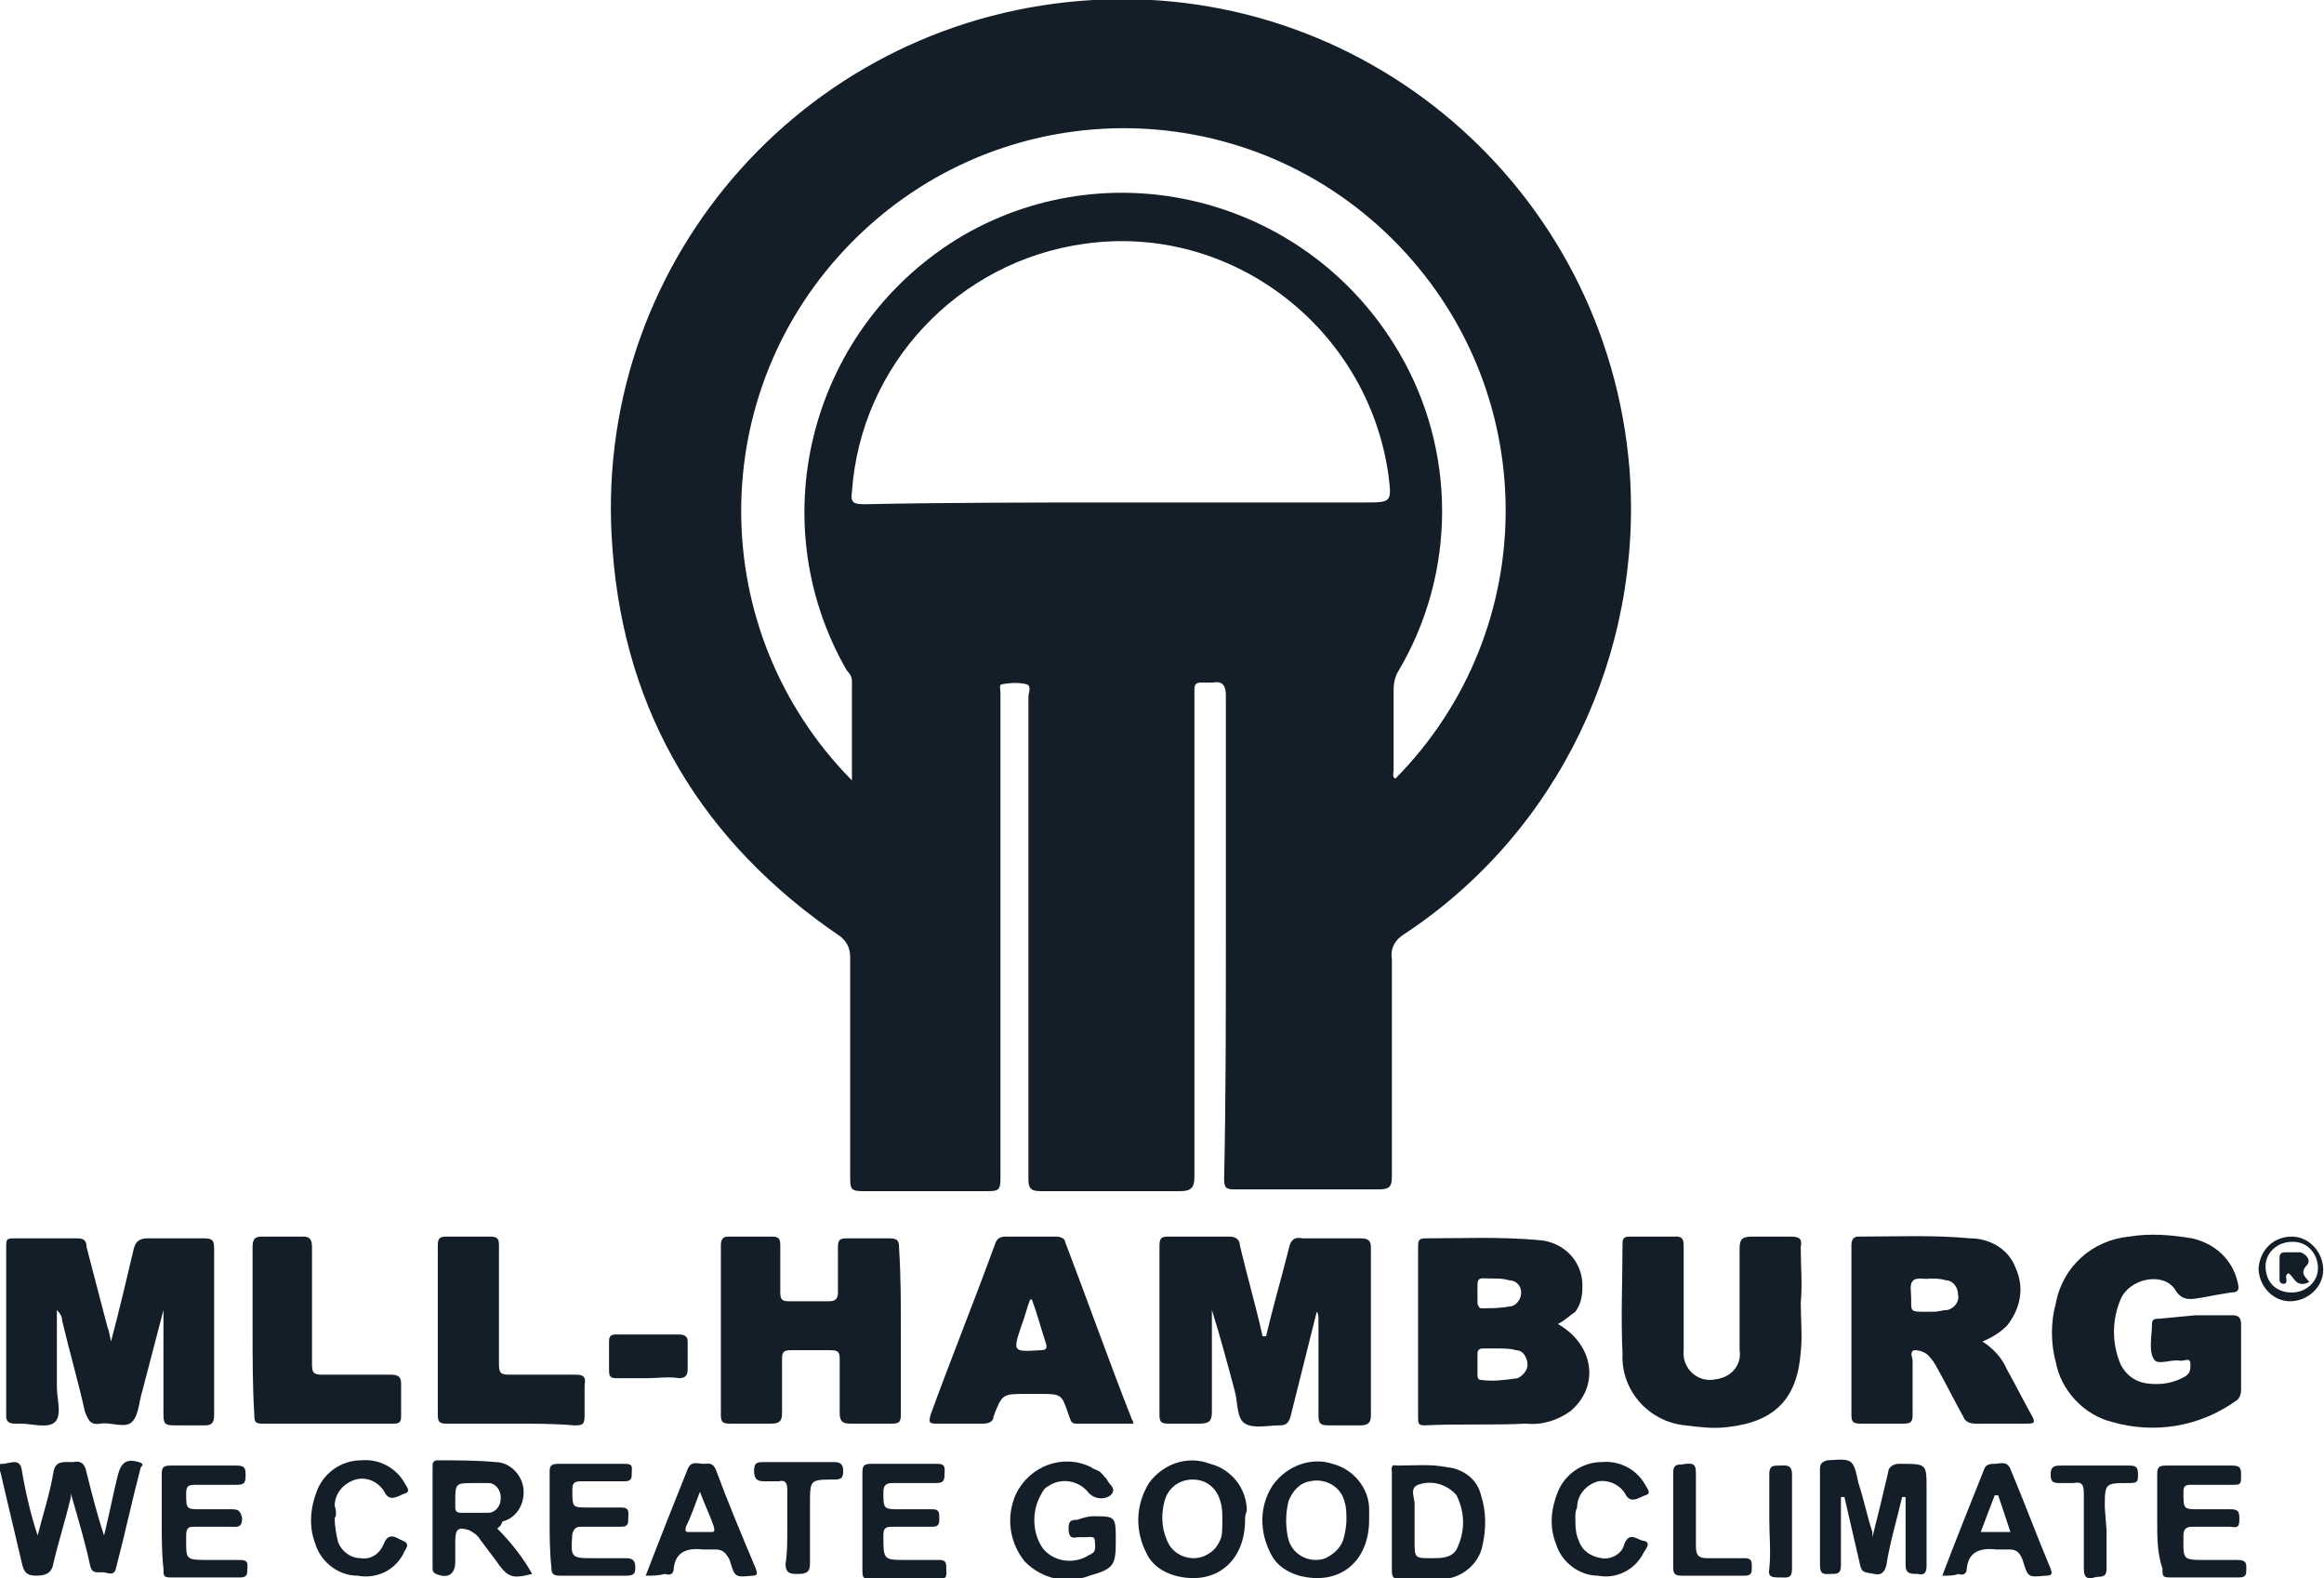
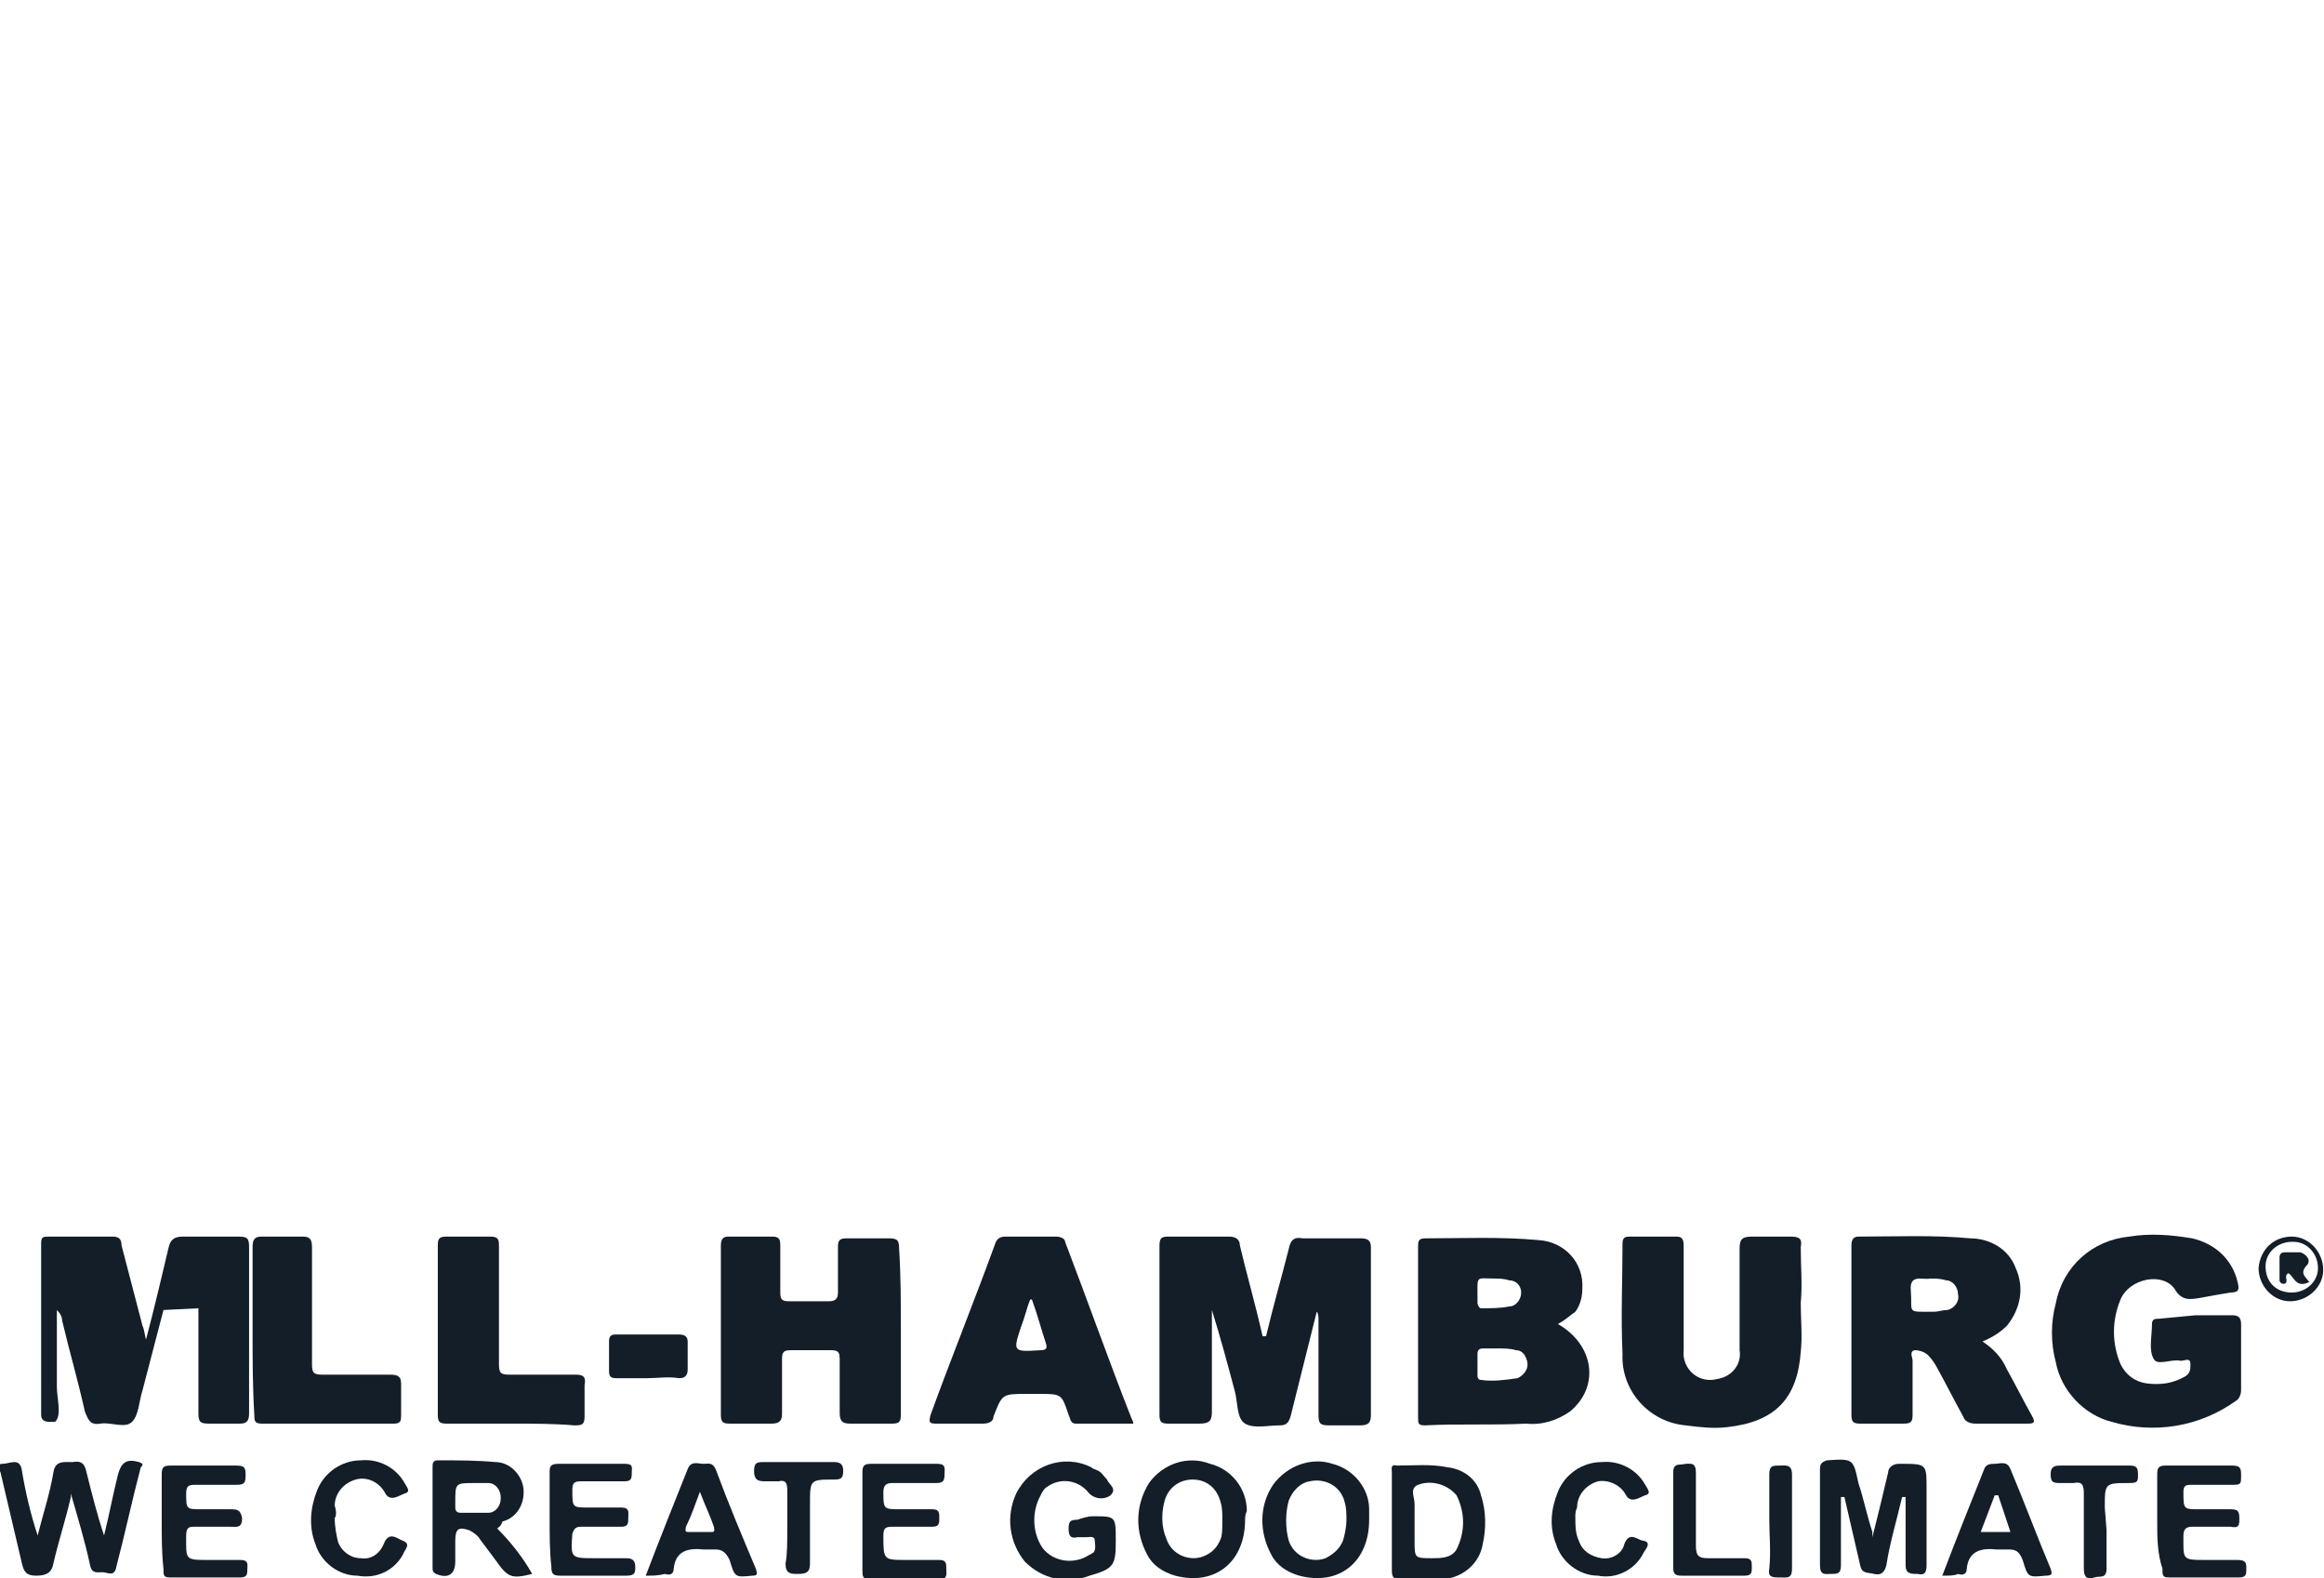
<svg xmlns="http://www.w3.org/2000/svg" version="1.1" id="Ebene_1" x="0px" y="0px" viewBox="0 0 133 90.3" style="enable-background:new 0 0 133 90.3;" xml:space="preserve">
  <style type="text/css">
	.st0{fill:#141E28;}
</style>
  <g transform="translate(-913.445 -448.852)">
-     <path class="st0" d="M983.6,502.4c0-4.6,0-9.2,0-13.8c0-0.5-0.2-0.8-0.7-0.7c-0.2,0-0.4,0-0.7,0c-0.3,0-0.4,0.1-0.4,0.4   c0,0.2,0,0.4,0,0.6c0,9.1,0,18.2,0,27.3c0,0.6-0.2,0.8-0.8,0.8c-2.7,0-5.3,0-8,0c-0.6,0-0.7-0.2-0.7-0.7c0-9.2,0-18.4,0-27.6   c0-0.2,0.2-0.6-0.1-0.7c-0.4-0.1-0.9-0.1-1.4,0c-0.2,0-0.1,0.3-0.1,0.5c0,2.1,0,4.3,0,6.4c0,7.1,0,14.2,0,21.4   c0,0.6-0.1,0.7-0.7,0.7c-2.4,0-4.8,0-7.2,0c-0.6,0-0.7-0.1-0.7-0.7c0-4.2,0-8.4,0-12.7c0-0.5-0.2-0.9-0.6-1.2   c-7.8-5.3-12.3-12.7-13-22.1c-1.3-16.1,10.7-30.1,26.8-31.4c16.1-1.3,30.1,10.7,31.4,26.8c0.8,10.6-4.1,20.8-12.9,26.6   c-0.5,0.3-0.8,0.8-0.7,1.4c0,4.2,0,8.3,0,12.5c0,0.6-0.2,0.7-0.8,0.7c-2.7,0-5.5,0-8.2,0c-0.5,0-0.6-0.1-0.6-0.6   C983.6,511.7,983.6,507.1,983.6,502.4z M977.7,477.6h13.8c1.6,0,1.6,0,1.4-1.6c-1.2-8.4-9-14.4-17.4-13.2   c-7.2,1-12.8,6.9-13.3,14.2c-0.1,0.6,0.1,0.7,0.7,0.7C967.9,477.6,972.8,477.6,977.7,477.6L977.7,477.6z M962.2,493.5   c0-2,0-3.8,0-5.7c0-0.2-0.1-0.4-0.3-0.6c-5-8.7-2-19.8,6.7-24.9c8.7-5,19.8-2,24.9,6.7c3.3,5.6,3.3,12.6,0,18.2   c-0.2,0.3-0.3,0.7-0.3,1.1c0,1.5,0,3,0,4.6c0,0.2-0.1,0.4,0.1,0.5c8.5-8.6,8.4-22.4-0.2-30.9c-8.6-8.5-22.4-8.4-30.9,0.2   C953.7,471.3,953.8,485,962.2,493.5L962.2,493.5z" />
    <path class="st0" d="M985.9,525.3c0.4-1.7,0.9-3.4,1.3-5c0.1-0.5,0.3-0.7,0.8-0.6c1.1,0,2.2,0,3.3,0c0.4,0,0.6,0.1,0.6,0.5   c0,3.2,0,6.4,0,9.6c0,0.4-0.1,0.6-0.6,0.6c-0.6,0-1.2,0-1.8,0c-0.5,0-0.6-0.1-0.6-0.6c0-1.8,0-3.6,0-5.4c0-0.2,0-0.4-0.1-0.5   c-0.3,1.2-0.6,2.4-0.9,3.6c-0.2,0.8-0.4,1.6-0.6,2.4c-0.1,0.3-0.2,0.5-0.6,0.5c-0.7,0-1.5,0.2-2-0.1c-0.5-0.3-0.4-1.2-0.6-1.9   c-0.4-1.5-0.8-3-1.3-4.6c0,2,0,3.9,0,5.8c0,0.5-0.1,0.7-0.7,0.7c-0.6,0-1.2,0-1.8,0c-0.4,0-0.5-0.1-0.5-0.5c0-3.2,0-6.4,0-9.7   c0-0.5,0.2-0.5,0.6-0.5c1.1,0,2.3,0,3.4,0c0.4,0,0.6,0.2,0.6,0.5c0.4,1.7,0.9,3.4,1.3,5.2L985.9,525.3z" />
-     <path class="st0" d="M922.8,523.8c-0.4,1.5-0.8,3.1-1.2,4.6c-0.2,0.6-0.2,1.4-0.6,1.8c-0.4,0.4-1.2,0-1.8,0.1   c-0.6,0.1-0.7-0.2-0.9-0.7c-0.4-1.8-0.9-3.5-1.3-5.2c0-0.2-0.1-0.4-0.3-0.6c0,1.5,0,2.9,0,4.4c0,0.7,0.3,1.6-0.1,2   c-0.4,0.4-1.3,0.1-2,0.1c-0.1,0-0.2,0-0.3,0c-0.3,0-0.5-0.1-0.5-0.4c0-3.3,0-6.5,0-9.8c0-0.4,0.1-0.4,0.5-0.4c1.2,0,2.4,0,3.6,0   c0.4,0,0.5,0.2,0.5,0.5c0.4,1.5,0.8,3.1,1.2,4.6c0.1,0.2,0.1,0.4,0.2,0.8c0.5-1.9,0.9-3.6,1.3-5.3c0.1-0.4,0.3-0.6,0.8-0.6   c1.1,0,2.1,0,3.2,0c0.5,0,0.6,0.1,0.6,0.6c0,3.2,0,6.4,0,9.5c0,0.4-0.1,0.6-0.5,0.6c-0.6,0-1.2,0-1.8,0c-0.5,0-0.6-0.1-0.6-0.6   c0-1.8,0-3.7,0-5.6c0-0.1,0-0.2,0-0.4L922.8,523.8z" />
+     <path class="st0" d="M922.8,523.8c-0.4,1.5-0.8,3.1-1.2,4.6c-0.2,0.6-0.2,1.4-0.6,1.8c-0.4,0.4-1.2,0-1.8,0.1   c-0.6,0.1-0.7-0.2-0.9-0.7c-0.4-1.8-0.9-3.5-1.3-5.2c0-0.2-0.1-0.4-0.3-0.6c0,1.5,0,2.9,0,4.4c0,0.7,0.3,1.6-0.1,2   c-0.1,0-0.2,0-0.3,0c-0.3,0-0.5-0.1-0.5-0.4c0-3.3,0-6.5,0-9.8c0-0.4,0.1-0.4,0.5-0.4c1.2,0,2.4,0,3.6,0   c0.4,0,0.5,0.2,0.5,0.5c0.4,1.5,0.8,3.1,1.2,4.6c0.1,0.2,0.1,0.4,0.2,0.8c0.5-1.9,0.9-3.6,1.3-5.3c0.1-0.4,0.3-0.6,0.8-0.6   c1.1,0,2.1,0,3.2,0c0.5,0,0.6,0.1,0.6,0.6c0,3.2,0,6.4,0,9.5c0,0.4-0.1,0.6-0.5,0.6c-0.6,0-1.2,0-1.8,0c-0.5,0-0.6-0.1-0.6-0.6   c0-1.8,0-3.7,0-5.6c0-0.1,0-0.2,0-0.4L922.8,523.8z" />
    <path class="st0" d="M1002.6,524.6c2.1,1.2,2.4,3.6,0.7,5c-0.7,0.5-1.6,0.8-2.5,0.7c-1.9,0.1-3.9,0-5.8,0.1c-0.4,0-0.4-0.1-0.4-0.5   c0-3.2,0-6.5,0-9.7c0-0.3,0-0.5,0.4-0.5c2.2,0,4.3-0.1,6.5,0.1c1.5,0.1,2.6,1.3,2.5,2.8c0,0.4-0.1,0.9-0.4,1.3   C1003.3,524.1,1003,524.4,1002.6,524.6z M999.2,526c-0.3,0-0.6,0-0.9,0c-0.2,0-0.3,0.1-0.3,0.3c0,0.4,0,0.8,0,1.2   c0,0.1,0,0.3,0.2,0.3c0.7,0.1,1.4,0,2.1-0.1c0.4-0.2,0.7-0.6,0.5-1.1c-0.1-0.3-0.3-0.5-0.6-0.5C999.9,526,999.5,526,999.2,526   L999.2,526z M999,522c-1.1,0-1-0.2-1,1c0,0.1,0,0.3,0,0.4c0,0.1,0.1,0.3,0.2,0.3c0,0,0.1,0,0.1,0c0.5,0,1,0,1.5-0.1   c0.4,0,0.7-0.4,0.7-0.8c0,0,0,0,0,0c0-0.4-0.3-0.7-0.7-0.7c0,0,0,0,0,0C999.5,522,999.2,522,999,522L999,522z" />
    <path class="st0" d="M1026.9,525.6c0.6,0.4,1.1,0.9,1.4,1.6c0.5,0.9,0.9,1.7,1.4,2.6c0.3,0.5,0.1,0.5-0.3,0.5c-1,0-1.9,0-2.9,0   c-0.3,0-0.6-0.1-0.7-0.4c-0.5-0.9-1-1.9-1.5-2.8c-0.1-0.2-0.3-0.5-0.5-0.7c-0.2-0.2-0.5-0.3-0.8-0.3c-0.3,0.1-0.1,0.4-0.1,0.6   c0,1,0,2,0,3.1c0,0.4-0.1,0.5-0.5,0.5c-0.8,0-1.7,0-2.5,0c-0.4,0-0.5-0.1-0.5-0.5c0-3.2,0-6.5,0-9.7c0-0.3,0.1-0.5,0.4-0.5   c2.1,0,4.3-0.1,6.4,0.1c1.1,0,2.2,0.6,2.6,1.7c0.5,1.1,0.3,2.3-0.5,3.3C1027.9,525.1,1027.4,525.4,1026.9,525.6z M1023.9,522   c-0.4,0.1-1.2-0.3-1.1,0.7c0.1,1.3-0.3,1.2,1.3,1.2c0.3,0,0.5-0.1,0.8-0.1c0.4-0.1,0.7-0.5,0.6-0.9c0-0.4-0.3-0.8-0.7-0.8   C1024.5,522,1024.2,522,1023.9,522L1023.9,522z" />
    <path class="st0" d="M965,525c0,1.6,0,3.2,0,4.8c0,0.4-0.1,0.5-0.5,0.5c-0.8,0-1.6,0-2.4,0c-0.4,0-0.6-0.1-0.6-0.6c0-1,0-2.1,0-3.1   c0-0.4-0.1-0.5-0.5-0.5c-0.8,0-1.5,0-2.3,0c-0.4,0-0.5,0.1-0.5,0.5c0,1,0,2.1,0,3.1c0,0.4-0.1,0.6-0.6,0.6c-0.8,0-1.6,0-2.4,0   c-0.4,0-0.5-0.1-0.5-0.5c0-3.2,0-6.5,0-9.7c0-0.3,0.1-0.5,0.4-0.5c0.8,0,1.7,0,2.5,0c0.4,0,0.5,0.1,0.5,0.5c0,0.9,0,1.8,0,2.7   c0,0.4,0.1,0.5,0.5,0.5c0.8,0,1.5,0,2.3,0c0.4,0,0.5-0.2,0.5-0.5c0-0.9,0-1.7,0-2.6c0-0.4,0.1-0.5,0.5-0.5c0.8,0,1.6,0,2.4,0   c0.5,0,0.6,0.1,0.6,0.6C965,521.8,965,523.4,965,525z" />
    <path class="st0" d="M1039.1,524.1c0.7,0,1.4,0,2.1,0c0.3,0,0.5,0.1,0.5,0.5c0,1.3,0,2.5,0,3.8c0,0.2-0.1,0.5-0.3,0.6   c-2.1,1.5-4.7,1.9-7.1,1.2c-1.6-0.4-2.9-1.8-3.2-3.4c-0.3-1.1-0.3-2.3,0-3.4c0.4-2.1,2.1-3.6,4.2-3.8c1.2-0.2,2.4-0.1,3.6,0.1   c1.3,0.3,2.3,1.2,2.6,2.5c0.1,0.4,0.1,0.6-0.4,0.6c-0.6,0.1-1.2,0.2-1.7,0.3c-0.6,0.1-1.1,0.2-1.5-0.5c-0.7-1-2.6-0.6-3.1,0.6   c-0.5,1.2-0.5,2.5,0,3.7c0.3,0.6,0.8,1,1.5,1.1c0.8,0.1,1.5,0,2.2-0.4c0.3-0.2,0.3-0.4,0.3-0.7c0-0.4-0.3-0.2-0.5-0.2   c0,0,0,0-0.1,0c-0.5-0.1-1.3,0.3-1.5-0.1c-0.3-0.5-0.1-1.3-0.1-2c0-0.3,0.2-0.3,0.4-0.3L1039.1,524.1z" />
    <path class="st0" d="M1016.5,523.4c0,0.9,0.1,1.9,0,2.8c-0.2,2.7-1.5,4-4.2,4.3c-0.8,0.1-1.6,0-2.4-0.1c-2.1-0.2-3.7-2-3.6-4.1   c-0.1-2.1,0-4.2,0-6.3c0-0.3,0.1-0.4,0.4-0.4c0.9,0,1.8,0,2.7,0c0.4,0,0.4,0.3,0.4,0.6c0,2,0,4,0,5.9c-0.1,0.9,0.6,1.7,1.5,1.7   c0.3,0,0.7-0.1,0.9-0.2c0.6-0.3,0.9-0.9,0.8-1.5c0-1.9,0-3.9,0-5.8c0-0.5,0.1-0.7,0.7-0.7c0.7,0,1.5,0,2.2,0c0.5,0,0.7,0.1,0.6,0.6   C1016.5,521.3,1016.6,522.3,1016.5,523.4L1016.5,523.4z" />
    <path class="st0" d="M978.3,530.3c-1.1,0-2.2,0-3.3,0c-0.3,0-0.3-0.3-0.4-0.5c-0.4-1.2-0.4-1.2-1.7-1.2h-0.7c-1.4,0-1.4,0-1.9,1.3   c0,0.3-0.3,0.4-0.6,0.4c-0.9,0-1.8,0-2.7,0c-0.4,0-0.4-0.1-0.3-0.5c1.2-3.3,2.5-6.5,3.7-9.8c0.1-0.3,0.3-0.4,0.6-0.4   c1,0,1.9,0,2.9,0c0.2,0,0.5,0.1,0.5,0.3c1.3,3.4,2.5,6.8,3.8,10.1C978.3,530.2,978.3,530.2,978.3,530.3z M972.5,523.2l-0.1,0   c-0.2,0.5-0.3,1-0.5,1.5c-0.5,1.5-0.5,1.5,1.1,1.4c0.3,0,0.4-0.1,0.3-0.4C973,524.8,972.8,524,972.5,523.2z" />
    <path class="st0" d="M942.7,530.3c-1.2,0-2.5,0-3.7,0c-0.4,0-0.5-0.1-0.5-0.5c0-3.2,0-6.4,0-9.7c0-0.4,0.1-0.5,0.5-0.5   c0.8,0,1.7,0,2.5,0c0.5,0,0.5,0.2,0.5,0.6c0,2.2,0,4.4,0,6.7c0,0.5,0.1,0.6,0.6,0.6c1.3,0,2.6,0,3.8,0c0.4,0,0.6,0.1,0.5,0.6   c0,0.6,0,1.2,0,1.8c0,0.5-0.2,0.5-0.6,0.5C945.2,530.3,943.9,530.3,942.7,530.3z" />
    <path class="st0" d="M927.9,525c0-1.6,0-3.2,0-4.8c0-0.4,0.1-0.6,0.5-0.6c0.8,0,1.6,0,2.4,0c0.4,0,0.5,0.2,0.5,0.6   c0,2.2,0,4.4,0,6.7c0,0.5,0.1,0.6,0.6,0.6c1.3,0,2.6,0,3.9,0c0.4,0,0.6,0.1,0.6,0.5c0,0.6,0,1.2,0,1.8c0,0.3,0,0.5-0.4,0.5   c-2.5,0-5.1,0-7.6,0c-0.4,0-0.4-0.2-0.4-0.5C927.9,528.2,927.9,526.6,927.9,525z" />
    <path class="st0" d="M917.5,534.5c-0.3,1.3-0.7,2.5-1,3.8c-0.1,0.6-0.5,0.7-1,0.7c-0.6,0-0.7-0.3-0.8-0.7c-0.4-1.7-0.8-3.4-1.2-5.1   c0-0.2-0.4-0.6,0.1-0.6c0.4,0,1-0.4,1.1,0.4c0.2,1.2,0.5,2.5,0.9,3.7c0.3-1.2,0.7-2.4,0.9-3.6c0.1-0.7,0.6-0.6,1.1-0.6   c0.5-0.1,0.7,0.1,0.8,0.6c0.3,1.2,0.6,2.4,1,3.6c0.3-1.2,0.5-2.3,0.8-3.5c0.2-0.7,0.5-0.9,1.2-0.7c0.3,0.1,0.2,0.2,0.1,0.3   c-0.5,1.9-0.9,3.8-1.4,5.7c-0.1,0.6-0.5,0.3-0.8,0.3s-0.6,0.1-0.7-0.4c-0.3-1.4-0.7-2.7-1.1-4.1L917.5,534.5z" />
    <path class="st0" d="M1020.6,536.8c0.3-1.2,0.6-2.4,0.9-3.7c0-0.3,0.3-0.5,0.6-0.5c0,0,0,0,0.1,0c1.5,0,1.5,0,1.5,1.4   c0,1.5,0,3,0,4.4c0,0.4-0.1,0.6-0.5,0.5c-0.4,0-0.7,0-0.7-0.5c0-1.3,0-2.6,0-3.9l-0.2,0c-0.3,1.3-0.7,2.6-0.9,3.9   c-0.1,0.4-0.3,0.6-0.7,0.5s-0.7,0-0.8-0.5c-0.3-1.3-0.6-2.6-0.9-3.9h-0.2c0,0.5,0,1.1,0,1.6c0,0.8,0,1.6,0,2.3   c0,0.5-0.2,0.5-0.6,0.5c-0.3,0-0.6,0.1-0.6-0.5c0-1.8,0-3.7,0-5.5c0-0.3,0.1-0.4,0.4-0.5c1.5-0.1,1.5-0.1,1.8,1.3   c0.3,0.9,0.5,1.9,0.8,2.8L1020.6,536.8z" />
    <path class="st0" d="M941.9,536.3c0.8,0.8,1.5,1.7,2,2.6c-1.2,0.3-1.4,0.2-2.1-0.8c-0.3-0.4-0.6-0.8-0.9-1.2   c-0.1-0.2-0.4-0.4-0.6-0.5c-0.6-0.2-0.8-0.1-0.8,0.6c0,0.4,0,0.8,0,1.2c0,0.7-0.4,1-1.1,0.7c-0.2-0.1-0.2-0.2-0.2-0.4   c0-1.9,0-3.8,0-5.7c0-0.2,0-0.4,0.3-0.4c1.1,0,2.2,0,3.3,0.1c0.8,0,1.5,0.7,1.6,1.5c0.1,0.9-0.4,1.7-1.2,1.9   C942.1,536.2,942,536.2,941.9,536.3z M940.6,533.7c-1.1,0-1.1,0-1.1,1.1c0,0.1,0,0.2,0,0.3c0,0.2,0.1,0.3,0.3,0.3   c0.5,0,1.1,0,1.6,0c0.4,0,0.7-0.4,0.7-0.8c0,0,0-0.1,0-0.1c0-0.4-0.3-0.8-0.7-0.8C941.1,533.7,940.8,533.7,940.6,533.7L940.6,533.7   z" />
    <path class="st0" d="M976,535.6c1.3,0,1.3,0,1.3,1.4c0,1.4-0.1,1.6-1.5,2c-1.3,0.5-2.7,0.2-3.7-0.8c-0.9-1.1-1.1-2.6-0.5-3.9   c0.8-1.6,2.7-2.3,4.3-1.5c0.1,0.1,0.2,0.1,0.4,0.2c0.2,0.1,0.3,0.3,0.5,0.5c0.1,0.3,0.6,0.5,0.2,0.9c-0.4,0.3-1,0.2-1.3-0.2   c-0.6-0.7-1.6-0.8-2.3-0.3c-0.2,0.1-0.3,0.3-0.4,0.5c-0.5,0.9-0.5,2.1,0.1,3c0.6,0.8,1.8,1,2.7,0.4c0.1,0,0.1-0.1,0.2-0.1   c0.2-0.2,0.1-0.5,0.1-0.7c0-0.3-0.3-0.2-0.5-0.2c-0.2,0-0.3,0-0.5,0c-0.4,0.1-0.5-0.1-0.5-0.5s0.1-0.5,0.5-0.5   C975.4,535.7,975.7,535.6,976,535.6z" />
    <path class="st0" d="M993.1,535.8c0-0.9,0-1.8,0-2.7c0-0.2-0.1-0.5,0.3-0.4c1,0,1.9-0.1,2.9,0.1c0.9,0.1,1.7,0.7,1.9,1.6   c0.3,0.9,0.3,1.9,0.1,2.8c-0.2,1.2-1.3,2-2.4,2c-0.8,0-1.5,0-2.3,0c-0.4,0-0.5-0.1-0.5-0.5c0,0,0,0,0-0.1L993.1,535.8z    M994.4,535.8v1.2c0,1,0,1,1,1c0.5,0,1.1,0,1.4-0.5c0.5-1,0.5-2.1,0-3.1c-0.5-0.6-1.4-0.9-2.2-0.6c-0.5,0.2-0.2,0.7-0.2,1.1   C994.4,535.1,994.4,535.5,994.4,535.8L994.4,535.8z" />
    <path class="st0" d="M984.7,535.8c0,2.4-1.7,3.8-4,3.2c-0.7-0.2-1.3-0.6-1.6-1.2c-0.7-1.3-0.7-2.8,0.1-4.1c0.8-1.1,2.2-1.6,3.5-1.1   c1.2,0.3,2.1,1.4,2.1,2.7C984.7,535.5,984.7,535.7,984.7,535.8z M983.4,535.8c0-0.3,0-0.7-0.1-1c-0.2-0.8-0.8-1.3-1.6-1.3   c-0.8,0-1.4,0.5-1.6,1.2c-0.2,0.7-0.2,1.5,0.1,2.2c0.3,0.9,1.3,1.3,2.1,1c0.5-0.2,0.8-0.5,1-1C983.4,536.7,983.4,536.2,983.4,535.8   z" />
    <path class="st0" d="M991.8,535.8c0,2.4-1.7,3.8-4,3.2c-0.7-0.2-1.3-0.6-1.6-1.2c-0.7-1.3-0.7-2.8,0.1-4c0.8-1.1,2.2-1.6,3.4-1.2   c1.2,0.3,2.1,1.4,2.1,2.6C991.8,535.5,991.8,535.7,991.8,535.8z M990.5,535.8c0-0.3,0-0.7-0.1-1c-0.2-0.9-1.1-1.4-2-1.2   c-0.6,0.1-1,0.6-1.2,1.1c-0.2,0.7-0.2,1.6,0,2.3c0.3,0.9,1.3,1.3,2.1,1c0.4-0.2,0.8-0.5,1-1C990.4,536.7,990.5,536.2,990.5,535.8   L990.5,535.8z" />
    <path class="st0" d="M922.7,535.9c0-0.9,0-1.8,0-2.7c0-0.4,0.1-0.5,0.5-0.5c1.3,0,2.5,0,3.8,0c0.5,0,0.5,0.2,0.5,0.6   c0,0.4-0.1,0.5-0.5,0.5c-0.8,0-1.6,0-2.4,0c-0.4,0-0.5,0.1-0.5,0.5c0,0.9,0,0.9,0.9,0.9c0.5,0,1.1,0,1.6,0c0.4,0,0.6,0,0.7,0.5   c0,0.6-0.3,0.5-0.7,0.5c-0.7,0-1.3,0-2,0c-0.3,0-0.5,0-0.5,0.5c0,1.4-0.1,1.4,1.3,1.4c0.6,0,1.2,0,1.8,0c0.5,0,0.4,0.3,0.4,0.5   c0,0.3,0,0.5-0.4,0.5c-1.3,0-2.7,0-4,0c-0.4,0-0.4-0.1-0.4-0.5C922.7,537.7,922.7,536.8,922.7,535.9z" />
    <path class="st0" d="M1036.9,535.9c0-0.9,0-1.8,0-2.7c0-0.4,0.1-0.5,0.5-0.5c1.3,0,2.5,0,3.8,0c0.5,0,0.5,0.2,0.5,0.6   s0,0.5-0.4,0.5c-0.8,0-1.7,0-2.5,0c-0.3,0-0.4,0.1-0.4,0.4c0,1,0,1,0.9,1c0.6,0,1.2,0,1.8,0c0.4,0,0.5,0.1,0.5,0.5   c0,0.4,0,0.6-0.5,0.5c-0.7,0-1.5,0-2.2,0c-0.3,0-0.5,0.1-0.5,0.5c0,1.4-0.1,1.4,1.3,1.4c0.6,0,1.2,0,1.8,0c0.5,0,0.5,0.2,0.5,0.5   c0,0.3,0,0.5-0.4,0.5c-1.3,0-2.7,0-4,0c-0.4,0-0.4-0.1-0.4-0.5C1036.9,537.7,1036.9,536.8,1036.9,535.9z" />
    <path class="st0" d="M944.9,535.8c0-0.9,0-1.8,0-2.7c0-0.3,0-0.5,0.5-0.5c1.3,0,2.6,0,3.8,0c0.5,0,0.4,0.2,0.4,0.5s0,0.5-0.4,0.5   c-0.8,0-1.7,0-2.5,0c-0.4,0-0.5,0.1-0.5,0.5c0,1,0,1,0.9,1c0.6,0,1.3,0,1.9,0c0.5,0,0.4,0.3,0.4,0.6s0,0.5-0.4,0.5   c-0.8,0-1.6,0-2.3,0c-0.3,0-0.4,0.1-0.5,0.4c-0.1,1.4-0.1,1.4,1.3,1.4c0.6,0,1.2,0,1.8,0c0.4,0,0.5,0.2,0.5,0.5s0,0.5-0.5,0.5   c-1.3,0-2.6,0-3.8,0c-0.4,0-0.5-0.1-0.5-0.5C944.9,537.6,944.9,536.7,944.9,535.8z" />
    <path class="st0" d="M962.8,535.8c0-0.9,0-1.8,0-2.7c0-0.4,0.1-0.5,0.5-0.5c1.3,0,2.5,0,3.8,0c0.5,0,0.4,0.3,0.4,0.6   c0,0.4-0.1,0.5-0.5,0.5c-0.8,0-1.7,0-2.5,0c-0.3,0-0.5,0.1-0.5,0.5c0,1,0,1,1,1c0.6,0,1.2,0,1.8,0c0.4,0,0.4,0.2,0.4,0.5   s0,0.5-0.4,0.5c-0.8,0-1.5,0-2.3,0c-0.4,0-0.5,0.1-0.5,0.5c0,1.4,0,1.4,1.3,1.4c0.6,0,1.3,0,1.9,0c0.4,0,0.4,0.2,0.4,0.5   s0.1,0.6-0.4,0.6c-1.3,0-2.7,0-4,0c-0.4,0-0.4-0.2-0.4-0.5C962.8,537.7,962.8,536.8,962.8,535.8z" />
    <path class="st0" d="M950.4,539c0.8-2.1,1.6-4.1,2.4-6.1c0.2-0.5,0.6-0.3,0.9-0.3c0.3,0,0.5-0.1,0.7,0.3c0.7,1.9,1.5,3.8,2.3,5.7   c0.1,0.3,0.1,0.4-0.2,0.4c-1,0.1-1,0.1-1.3-0.9c-0.2-0.4-0.4-0.6-0.8-0.6c-0.2,0-0.4,0-0.7,0c-0.9-0.1-1.6,0.1-1.7,1.1   c0,0.3-0.2,0.4-0.5,0.3C951.1,539,950.8,539,950.4,539z M953.5,534.2c-0.3,0.8-0.5,1.4-0.8,2c0,0.1-0.1,0.3,0.1,0.3   c0.5,0,0.9,0,1.4,0c0.2,0,0.1-0.2,0.1-0.3C954.1,535.6,953.8,535,953.5,534.2z" />
    <path class="st0" d="M1024.6,539c0.8-2.1,1.6-4.1,2.4-6.1c0.1-0.3,0.4-0.3,0.6-0.3c0.3,0,0.7-0.2,0.9,0.3c0.8,1.9,1.5,3.8,2.3,5.7   c0.1,0.3,0.1,0.4-0.3,0.4c-1,0.1-1,0.1-1.3-0.9c-0.2-0.5-0.4-0.6-0.8-0.6c-0.2,0-0.4,0-0.7,0c-0.9-0.1-1.6,0.1-1.7,1.1   c0,0.3-0.2,0.4-0.5,0.3C1025.3,539,1025,539,1024.6,539z M1027.8,534.4l-0.2,0l-0.8,2.1h1.7L1027.8,534.4z" />
    <path class="st0" d="M932.6,535.7c0,0.5,0.1,1,0.2,1.4c0.2,0.5,0.7,0.9,1.3,0.9c0.6,0.1,1.1-0.3,1.3-0.8c0.3-0.8,0.8-0.3,1.1-0.2   c0.5,0.2,0.1,0.5,0,0.8c-0.5,0.9-1.5,1.4-2.6,1.2c-1.1,0-2.1-0.8-2.4-1.8c-0.4-1-0.3-2.1,0.1-3.1c0.4-1,1.4-1.7,2.5-1.7   c1-0.1,2,0.4,2.5,1.3c0.1,0.2,0.4,0.5,0,0.6c-0.3,0.1-0.8,0.5-1.1,0c-0.3-0.6-1-1-1.7-0.8c-0.7,0.2-1.2,0.8-1.2,1.5   C932.7,535.3,932.7,535.6,932.6,535.7z" />
    <path class="st0" d="M1003.6,535.6c0,0.5,0,1,0.2,1.4c0.2,0.6,0.7,0.9,1.3,1c0.6,0.1,1.2-0.3,1.3-0.8c0.3-0.8,0.8-0.2,1.1-0.2   c0.5,0.1,0.1,0.5,0,0.7c-0.5,1-1.6,1.5-2.6,1.3c-1.1,0-2.1-0.8-2.4-1.8c-0.4-1-0.3-2,0.1-3c0.4-1,1.4-1.7,2.5-1.7   c1-0.1,2,0.4,2.5,1.3c0.1,0.2,0.4,0.5,0,0.6c-0.3,0.1-0.8,0.5-1.1,0c-0.3-0.6-1-0.9-1.6-0.8c-0.7,0.2-1.2,0.8-1.2,1.5   C1003.6,535.3,1003.6,535.5,1003.6,535.6z" />
    <path class="st0" d="M1034,536.4c0,0.7,0,1.4,0,2.2c0,0.6-0.4,0.4-0.7,0.5s-0.6,0.1-0.6-0.5c0-1.4,0-2.9,0-4.3   c0-0.5-0.1-0.7-0.6-0.6c-0.2,0-0.4,0-0.7,0c-0.4,0-0.6,0-0.6-0.5c0-0.5,0.3-0.5,0.6-0.5c1.3,0,2.6,0,3.9,0c0.4,0,0.5,0.1,0.5,0.5   c0,0.4,0,0.5-0.5,0.5c-1.4,0-1.4,0-1.4,1.4L1034,536.4z" />
    <path class="st0" d="M958.5,536.3c0-0.7,0-1.4,0-2.2c0-0.4-0.1-0.6-0.5-0.5c-0.3,0-0.5,0-0.8,0c-0.4,0-0.6-0.1-0.6-0.6   s0.2-0.5,0.6-0.5c1.3,0,2.7,0,4,0c0.4,0,0.5,0.2,0.5,0.5c0,0.4-0.1,0.5-0.5,0.5c-1.4,0-1.4,0-1.4,1.4c0,1.1,0,2.3,0,3.4   c0,0.5-0.2,0.6-0.7,0.6c-0.4,0-0.7,0-0.7-0.6C958.5,537.8,958.5,537.1,958.5,536.3z" />
    <path class="st0" d="M1009.2,535.8c0-0.9,0-1.8,0-2.7c0-0.6,0.4-0.4,0.7-0.5c0.3,0,0.6-0.1,0.6,0.5c0,1.4,0,2.8,0,4.2   c0,0.6,0.2,0.7,0.7,0.7c0.7,0,1.4,0,2.1,0c0.4,0,0.4,0.2,0.4,0.5c0,0.3,0,0.5-0.4,0.5c-1.2,0-2.4,0-3.6,0c-0.4,0-0.5-0.1-0.5-0.5   C1009.2,537.7,1009.2,536.7,1009.2,535.8z" />
    <path class="st0" d="M950.5,527.7c-0.6,0-1.2,0-1.8,0c-0.3,0-0.4-0.1-0.4-0.4c0-0.6,0-1.1,0-1.7c0-0.3,0.1-0.4,0.4-0.4   c1.2,0,2.4,0,3.6,0c0.3,0,0.5,0.1,0.5,0.4c0,0.5,0,1.1,0,1.6c0,0.4-0.2,0.5-0.5,0.5C951.7,527.6,951.1,527.7,950.5,527.7z" />
    <path class="st0" d="M1014.7,535.8c0-0.9,0-1.7,0-2.6c0-0.5,0.2-0.5,0.6-0.5c0.3,0,0.7-0.1,0.7,0.5c0,1.8,0,3.6,0,5.4   c0,0.6-0.3,0.5-0.7,0.5c-0.4,0-0.7,0-0.6-0.5C1014.8,537.6,1014.7,536.7,1014.7,535.8z" />
    <path class="st0" d="M1044.6,519.6c1,0,1.8,0.9,1.8,1.9c0,1-0.9,1.8-1.9,1.8c-1,0-1.8-0.9-1.8-1.9c0,0,0,0,0,0   C1042.8,520.3,1043.6,519.6,1044.6,519.6z M1044.6,522.8c0.8,0,1.5-0.6,1.5-1.4s-0.6-1.5-1.4-1.5c0,0-0.1,0-0.1,0   c-0.8,0-1.5,0.6-1.5,1.4C1043.1,522.2,1043.7,522.8,1044.6,522.8C1044.5,522.8,1044.6,522.8,1044.6,522.8z" />
    <path class="st0" d="M1044.4,521.7c-0.2,0.1-0.1,0.3-0.1,0.4c0,0.2-0.1,0.2-0.2,0.2s-0.2-0.1-0.2-0.2c0-0.4,0-0.9,0-1.3   c0-0.2,0.1-0.3,0.3-0.3c0.3,0,0.6,0,0.9,0c0.3,0.1,0.6,0.4,0.4,0.7c-0.5,0.5-0.1,0.7,0.1,1C1044.8,522.6,1044.7,521.8,1044.4,521.7   z" />
  </g>
</svg>